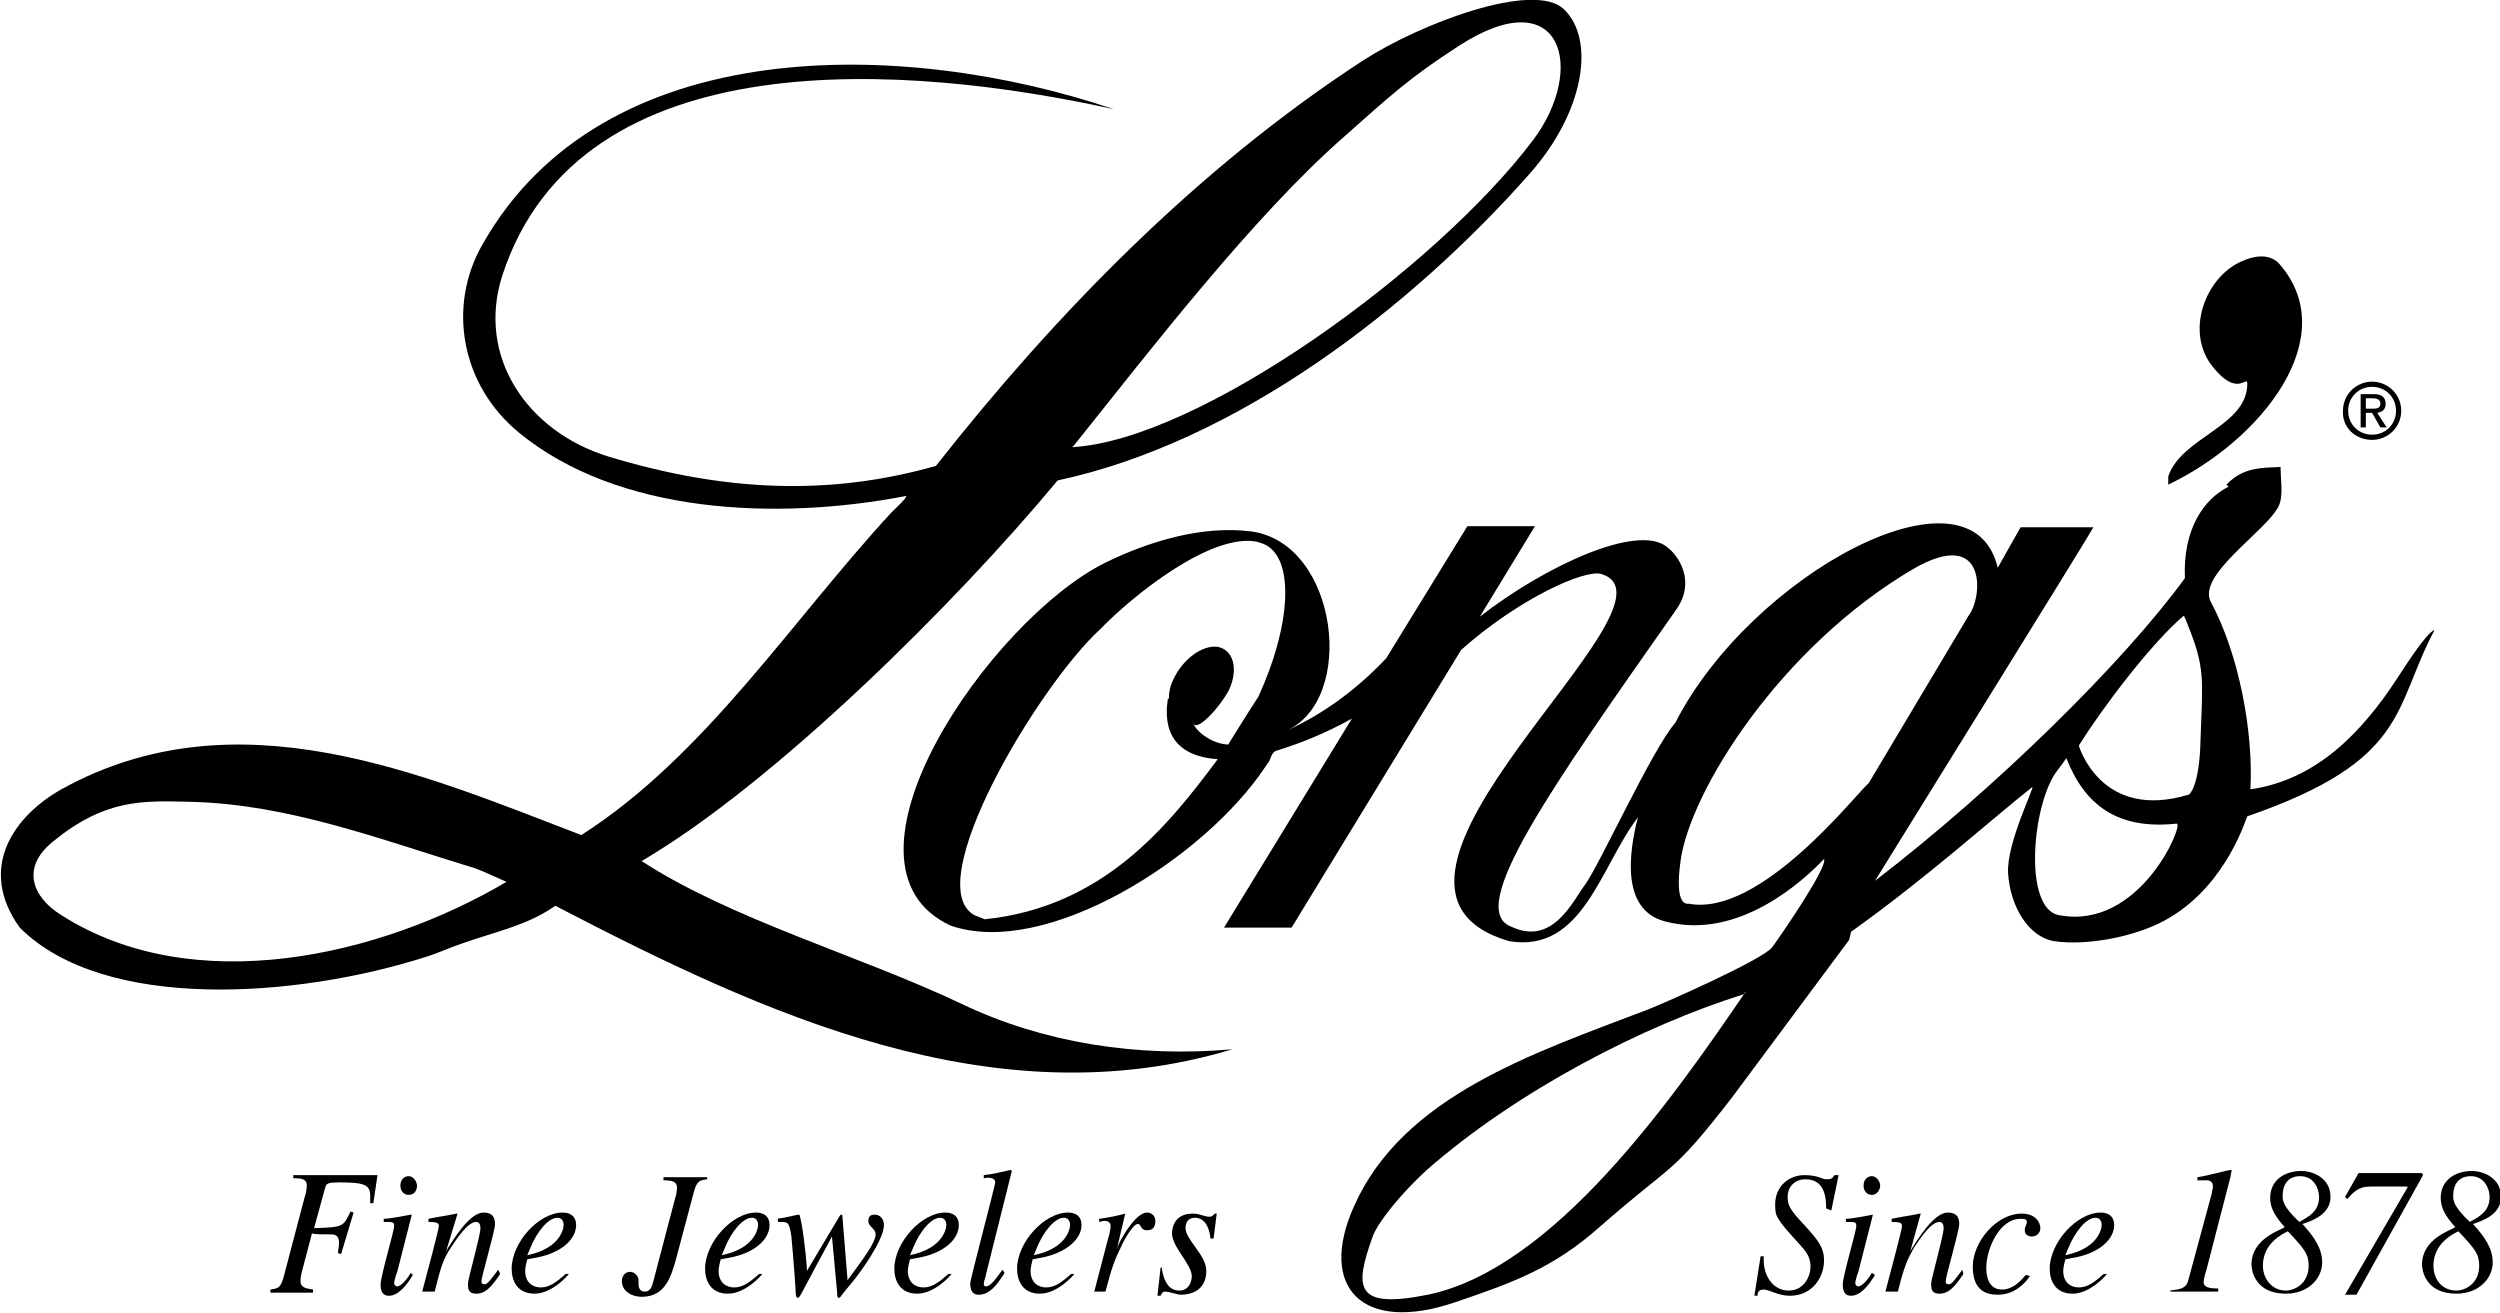
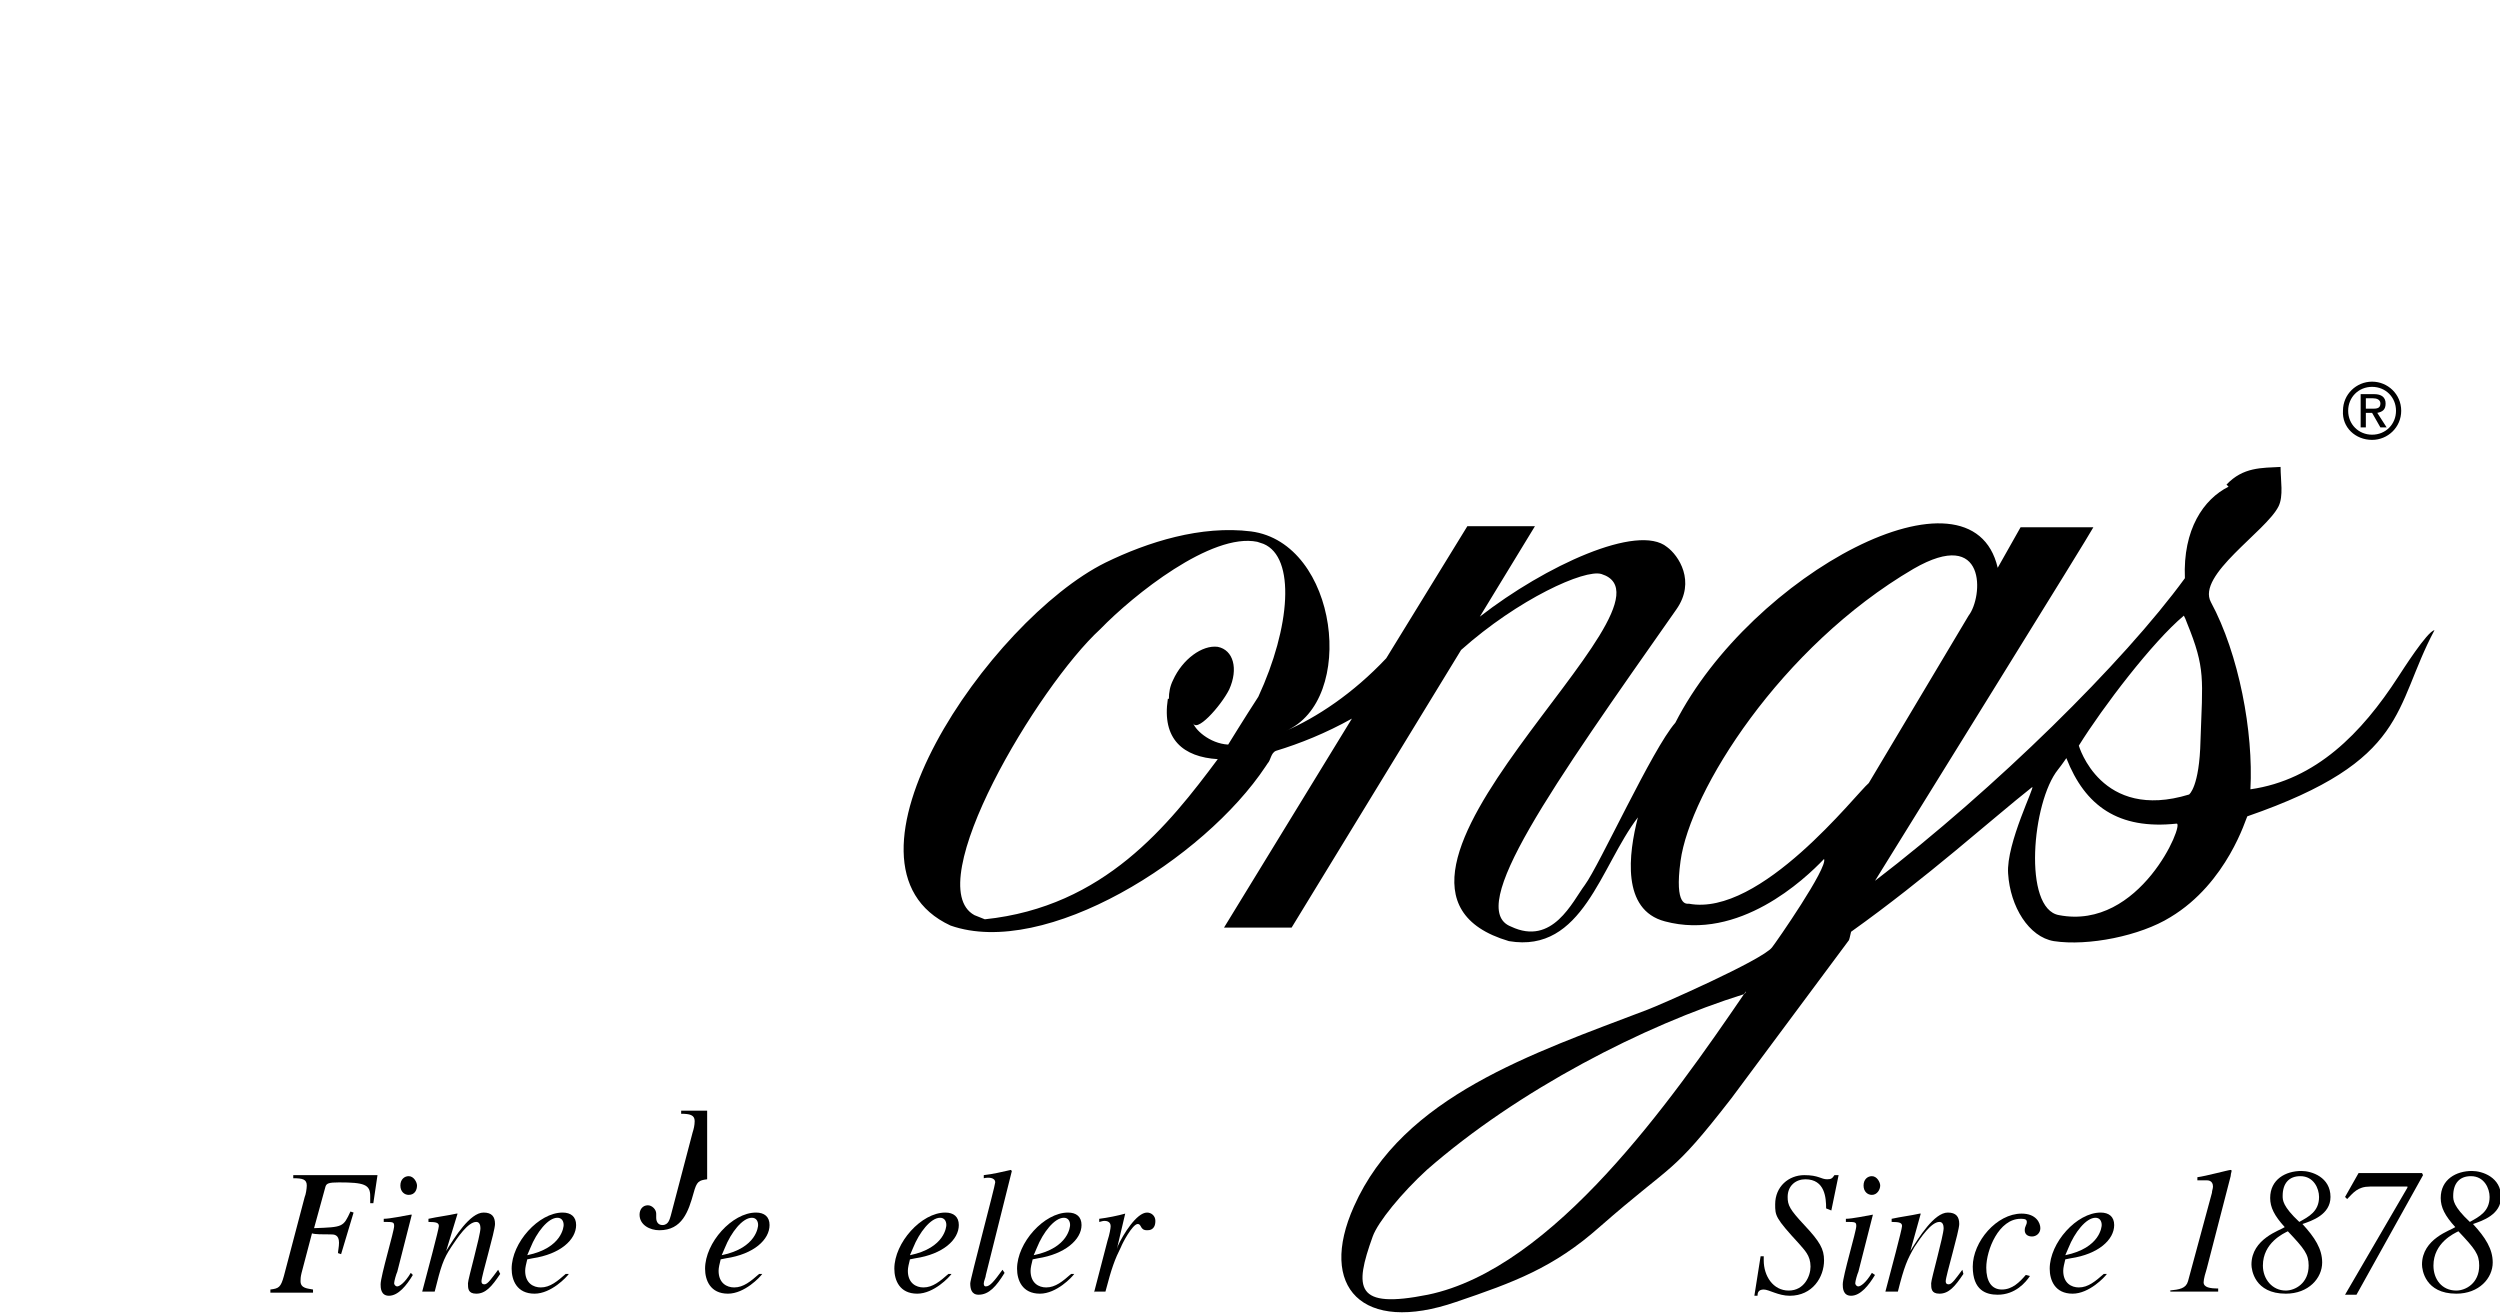
<svg xmlns="http://www.w3.org/2000/svg" version="1.1" id="Layer_1" x="0px" y="0px" viewBox="0 0 240.4 126.3" enable-background="new 0 0 240.4 126.3" xml:space="preserve">
  <g>
    <path d="M211.6,71.2c-0.1,4.5-1.1,5.2-1.1,5.2c-8.5,2.6-10.6-4.7-10.6-4.7c2.3-3.7,7.1-10,10.1-12.5c-0.2-0.6,0,0,0,0c0,0,0,0,0,0   c0.1,0.2,0.2,0.4,0.3,0.7C212.1,64.3,211.8,65.3,211.6,71.2L211.6,71.2z M198,88c-3.5-0.6-2.6-10.9-0.1-14c0.4-0.5,0.8-1.1,0.8-1.1   c1.8,4.6,5,6.9,10.6,6.3C210.1,79.1,205.8,89.5,198,88L198,88z M162.4,86.9c-0.2,0-1.4,0.3-0.8-4.1c0.9-6.7,9.6-20.6,22.4-28.1   c7.1-4.1,6.7,2.7,5.3,4.5l-9.6,16.1C178.5,76.3,169.3,88.2,162.4,86.9L162.4,86.9z M167.7,95.6c-6.9,10.1-18.3,26.4-30.4,28.9   c-7,1.4-7.1-0.6-5.3-5.6c0.5-1.4,2.8-4.2,5.2-6.4C146,104.8,158.1,98.6,167.7,95.6C168,95.1,167.9,95.5,167.7,95.6L167.7,95.6z    M121,67c-1.3,2-2.9,4.6-2.9,4.6c-1.8-0.1-3.3-1.5-3.4-2.2c0.2,1.3,2.7-1.5,3.5-3.1c0.9-2,0.4-3.8-1.1-4.1   c-1.5-0.2-3.4,1.2-4.3,3.2c-0.3,0.6-0.4,1.2-0.4,1.8l-0.1,0c-0.6,3.9,1.5,5.6,4.8,5.8c-4.7,6.3-10.9,14.2-22.4,15.4L93.7,88   c-5.3-2.9,6.1-22,12.1-27.5c3.2-3.3,10.7-9.3,15.1-8.4l0.6,0.2C124.6,53.6,124.1,60.3,121,67L121,67z M230.6,65.1   c-3.5,5.4-7.9,9.9-14.2,10.8c0.3-5.5-1.1-13-3.8-18c-1.4-2.6,5.3-6.8,6.5-9.2c0.5-1,0.2-2.5,0.2-3.8c-1.8,0.1-3.6,0-5.2,1.7   l0.2,0.2c-2.4,1.2-4.4,4.1-4.2,8.8c-5.9,8.1-18.2,20.2-29.8,29.1c4.5-7.3,20.6-33.2,21-34c-4.1,0-2.7,0-7,0l-2.2,3.9   c-2.5-10.8-23.7,0.6-31,14.9c-2.2,2.5-7.3,13.7-8.7,15.6c-1.2,1.6-3.1,5.9-7.1,4c-4.4-1.7,3.9-13.4,15.9-30.5   c1.9-2.7,0.2-5.2-0.9-6c-2.8-2.3-11.7,1.8-18,6.7l5.3-8.7h-6.5l-7.8,12.7c-3.2,3.4-6.7,5.7-9.7,7c6.9-2.9,5.1-18.1-3.3-19.2   c-4.8-0.6-9.9,1-14,3C95.2,59.6,78.9,83.2,91.4,89c9.1,3.2,24.4-6.4,30.3-15.3l0.2-0.3c0.3-0.3,0.3-1,0.8-1.2   c2.3-0.7,4.8-1.7,7.3-3.1l-12.3,20.1h6.5l16.3-26.7c5.5-4.9,11.9-7.8,13.5-7.3c8.9,2.8-27.2,29.9-8.9,35.3   c7.1,1.2,8.8-7.2,12.4-11.9l0,0c-0.9,3.5-1.6,8.9,2.6,10c7.1,1.9,13.4-4,15.3-6c0.4,0.8-4.6,8-5,8.5c-0.9,1.2-10.9,5.6-12,6   c-11,4.2-23.5,8.3-28.2,18.9c-3.5,7.8,0.8,12.3,9.8,9.2c5.6-1.9,9.4-3.3,13.8-7.2c7.3-6.4,6.8-4.8,12.7-12.4l11.3-15.2   c0,0,0.1-0.3,0.2-0.8c7.3-5.2,13.6-10.9,17.4-13.9c0.4-0.3-2.5,5.4-2.3,8.3c0.2,3.2,2,6.1,4.4,6.5c3.3,0.5,8.3-0.5,11.2-2.3   c5.5-3.3,7.3-9.6,7.4-9.7c15.6-5.4,14-10.4,18-17.9C233.4,60.7,231,64.5,230.6,65.1L230.6,65.1z" />
-     <path d="M5.9,88C3,86.2,2.1,83.4,5,81c5.1-4.2,8.7-4,13.2-3.9c9.5,0.2,18.3,3.6,27.5,6.4c0.6,0.2,3,1.3,3,1.3   C36.5,92,18.6,96.1,5.9,88L5.9,88z M103.3,42.8c7.2-9,17.2-22,26-29.7c4.4-3.9,6.2-5.6,11-8.7c9.9-6.4,12.3,2.2,7.1,9.1   c-9.3,12.3-32,28.8-44.3,29.5L103.3,42.8L103.3,42.8z M92.4,96.5c-9.7-4.6-22.1-8.1-30.7-13.7c12.8-7.5,30.3-24.9,40-36.6   c17.3-3.7,34-16.6,45.4-29.5c5.3-6,6.3-12.9,3.3-15.8c-2.9-2.8-13.9,1.4-19.3,4.9c-16,10.4-29.7,24.5-41.1,39   c-10.2,2.9-20.3,2.5-31.5-0.9c-7.8-2.4-12.7-9.6-10.2-17.4c7.5-23,39.3-20.3,58.8-16C87,3.7,58,3,46.4,23.5   c-3.4,5.9-2.1,13.5,3.5,18.1c9.5,7.8,24.7,8.5,37.2,6.1c0.3,0-1.1,1.3-1.4,1.6c-9.6,10.4-17.9,23.4-29.8,31   c-15.4-5.9-33.2-13.7-50-4.4c-4.6,2.6-8.1,7.6-4,13.3c8.1,8.1,26.6,6.8,39.1,2.8c1-0.3,2.3-0.9,3.5-1.3c3.1-1.1,6.2-1.7,8.9-3.6   c20,10.4,42.2,20.7,65.1,13.8C109.4,101.7,100.3,100.3,92.4,96.5L92.4,96.5z" />
-     <path d="M219.2,25.4c-0.8-0.9-2.1-1-3.8-0.2c-3.4,1.6-5.3,6.8-2.6,10.1c2.4,3,3.3,0.7,3.3,1.6c0,4.1-6.3,5.1-7.6,8.9l0,0.1l0,0.7   C217.5,42.3,225.3,32.4,219.2,25.4L219.2,25.4z" />
    <path d="M35.9,115.7l-0.3,0c0-0.2,0-0.5,0-0.7c0-1.1-0.6-1.3-3-1.3c-1,0-1.2,0.1-1.3,0.4l-1.1,4c2.8-0.1,2.8-0.1,3.5-1.6l0.3,0.1   l-1.2,4l-0.3-0.1c0-0.2,0.1-0.6,0.1-1c0-0.8-0.5-0.8-0.8-0.8c-0.8,0-1.5,0-1.8-0.1l-1,3.8c-0.1,0.4-0.1,0.6-0.1,0.8   c0,0.7,0.7,0.7,1.2,0.8v0.3H26v-0.3c0.8-0.1,1-0.2,1.3-1.3l2-7.6c0.1-0.2,0.2-0.8,0.2-1.1c0-0.6-0.4-0.7-1.3-0.7v-0.3h8.1   L35.9,115.7L35.9,115.7z" />
    <path d="M39.3,114.9c-0.4,0-0.8-0.3-0.8-0.9c0-0.6,0.4-0.9,0.8-0.9c0.5,0,0.8,0.6,0.8,0.9C40.1,114.4,39.9,114.9,39.3,114.9   L39.3,114.9z M39.7,122.6c-0.6,1-1.4,2-2.3,2c-0.8,0-0.8-0.8-0.8-1.1c0-0.8,1.3-5.1,1.3-5.6c0-0.4-0.1-0.4-1-0.4v-0.3   c0.6,0,2-0.3,2.6-0.4l0.1,0l-1.4,5.5c-0.1,0.2-0.3,0.9-0.3,1.1c0,0.1,0.1,0.3,0.3,0.3c0.2,0,0.7-0.3,1.3-1.3L39.7,122.6L39.7,122.6   z" />
    <path d="M48.1,122.5c-0.8,1.2-1.4,1.9-2.3,1.9c-0.8,0-0.8-0.5-0.8-1c0-0.4,1.2-4.6,1.2-5.3c0-0.3-0.1-0.6-0.4-0.6   c-0.8,0-1.8,1.5-2.4,2.4c-0.8,1.2-1,1.9-1.6,4.3h-1.2c0.5-1.9,1.6-6,1.6-6.3c0-0.3-0.2-0.4-1-0.4v-0.3c0.9-0.2,1.8-0.3,2.7-0.5   l0.1,0l-1.1,3.6l0,0c0.8-1.3,2.3-3.7,3.6-3.7c0.8,0,1.1,0.4,1.1,1.1c0,0.7-1.3,5-1.3,5.5c0,0.3,0.2,0.3,0.3,0.3   c0.3,0,0.7-0.6,1.3-1.4L48.1,122.5L48.1,122.5z" />
    <path d="M54.4,122.5c-0.8,0.7-1.5,1.3-2.4,1.3c-0.7,0-1.5-0.4-1.5-1.6c0-0.3,0.1-0.7,0.2-1.1l0.5-0.1c2.7-0.4,4.2-1.8,4.2-3.2   c0-0.8-0.5-1.2-1.3-1.2c-2.3,0-4.9,2.9-4.9,5.4c0,1.1,0.5,2.4,2.2,2.4c1.6,0,3.1-1.6,3.3-1.9L54.4,122.5L54.4,122.5z M51,120   c0.6-1.5,1.7-2.9,2.6-2.9c0.4,0,0.6,0.3,0.6,0.7c0,0.1-0.1,2.2-3.5,2.9L51,120L51,120z" />
-     <path d="M68,113.4c-0.8,0.1-1,0.2-1.3,1.3l-1.7,6.4c-0.5,1.8-1.1,3.6-3.3,3.6c-0.9,0-1.9-0.5-1.9-1.5c0-0.5,0.3-0.9,0.8-0.9   c0.4,0,0.8,0.4,0.8,0.8c0,0.1,0,0.3,0,0.4c0,0.4,0.2,0.7,0.6,0.7c0.6,0,0.7-0.6,0.8-0.9l2.1-8c0.1-0.3,0.2-0.7,0.2-1.1   c0-0.6-0.5-0.7-1.3-0.7v-0.3H68V113.4L68,113.4z" />
+     <path d="M68,113.4c-0.8,0.1-1,0.2-1.3,1.3c-0.5,1.8-1.1,3.6-3.3,3.6c-0.9,0-1.9-0.5-1.9-1.5c0-0.5,0.3-0.9,0.8-0.9   c0.4,0,0.8,0.4,0.8,0.8c0,0.1,0,0.3,0,0.4c0,0.4,0.2,0.7,0.6,0.7c0.6,0,0.7-0.6,0.8-0.9l2.1-8c0.1-0.3,0.2-0.7,0.2-1.1   c0-0.6-0.5-0.7-1.3-0.7v-0.3H68V113.4L68,113.4z" />
    <path d="M73,122.5c-0.8,0.7-1.5,1.3-2.4,1.3c-0.7,0-1.5-0.4-1.5-1.6c0-0.3,0.1-0.7,0.2-1.1l0.5-0.1c2.7-0.4,4.2-1.8,4.2-3.2   c0-0.8-0.5-1.2-1.3-1.2c-2.3,0-4.9,2.9-4.9,5.4c0,1.1,0.5,2.4,2.2,2.4c1.6,0,3.1-1.6,3.3-1.9L73,122.5L73,122.5z M69.7,120   c0.6-1.5,1.7-2.9,2.6-2.9c0.4,0,0.6,0.3,0.6,0.7c0,0.1-0.1,2.2-3.5,2.9L69.7,120L69.7,120z" />
-     <path d="M74.7,117.2c0.9-0.1,1.9-0.4,2.1-0.4c0.1,0,0.1,0,0.3,1c0.3,1.7,0.5,4.1,0.5,4.4h0l3.1-5.2c0.1-0.1,0.1-0.2,0.2-0.2   c0.1,0,0.1,0.1,0.1,0.1l0.5,6.2c1.4-1.9,2.7-3.6,2.7-4.4c0-0.6-0.7-0.7-0.7-1.3c0-0.3,0.1-0.6,0.6-0.6c0.6,0,0.9,0.5,0.9,1   c0,1.5-2.5,4.9-3.3,5.8c-0.7,0.8-0.9,1.2-1,1.2c-0.2,0-0.2-0.2-0.2-0.5l-0.5-5.4h0c-0.3,0.6-0.7,1.3-1.4,2.6   c-1.6,3-1.7,3.3-1.9,3.3c-0.2,0-0.2-0.6-0.2-0.8l-0.1-1.5c-0.1-1.2-0.2-2.6-0.3-3.6c-0.2-1.3-0.3-1.4-1-1.4l-0.3,0V117.2   L74.7,117.2z" />
    <path d="M91.2,122.5c-0.8,0.7-1.5,1.3-2.4,1.3c-0.7,0-1.5-0.4-1.5-1.6c0-0.3,0.1-0.7,0.2-1.1l0.5-0.1c2.7-0.4,4.2-1.8,4.2-3.2   c0-0.8-0.5-1.2-1.3-1.2c-2.3,0-4.9,2.9-4.9,5.4c0,1.1,0.5,2.4,2.2,2.4c1.6,0,3.1-1.6,3.3-1.9L91.2,122.5L91.2,122.5z M87.8,120   c0.6-1.5,1.7-2.9,2.6-2.9c0.4,0,0.6,0.3,0.6,0.7c0,0.1-0.1,2.2-3.5,2.9L87.8,120L87.8,120z" />
    <path d="M96.6,122.4c-0.8,1.3-1.5,2.1-2.5,2.1c-0.7,0-0.8-0.6-0.8-1.1c0-0.4,2.4-9.4,2.4-9.7c0-0.5-0.7-0.5-1.1-0.4V113   c0.9-0.1,1.7-0.3,2.6-0.5l0.1,0.1l-2.5,10c0,0.2-0.2,0.6-0.2,0.8c0,0.1,0,0.3,0.2,0.3c0.4,0,0.8-0.5,1.6-1.6L96.6,122.4L96.6,122.4   z" />
    <path d="M103,122.5c-0.8,0.7-1.5,1.3-2.4,1.3c-0.7,0-1.5-0.4-1.5-1.6c0-0.3,0.1-0.7,0.2-1.1l0.5-0.1c2.6-0.4,4.2-1.8,4.2-3.2   c0-0.8-0.5-1.2-1.3-1.2c-2.3,0-4.9,2.9-4.9,5.4c0,1.1,0.5,2.4,2.2,2.4c1.6,0,3.1-1.6,3.3-1.9L103,122.5L103,122.5z M99.7,120   c0.6-1.5,1.7-2.9,2.6-2.9c0.4,0,0.6,0.3,0.6,0.7c0,0.1-0.1,2.2-3.5,2.9L99.7,120L99.7,120z" />
    <path d="M105.2,124.3l1.3-5c0.2-0.6,0.3-1.2,0.3-1.4c0-0.2-0.1-0.5-0.6-0.5c-0.2,0-0.4,0.1-0.5,0.1v-0.3c0.8-0.1,1.8-0.3,2.5-0.5   l0,0l-0.8,3.4l0,0l0.1-0.3c0.5-1.1,1.8-3.2,2.8-3.2c0.4,0,0.8,0.3,0.8,0.8c0,0.9-0.6,0.9-0.8,0.9c-0.7,0-0.5-0.6-0.9-0.6   c-0.5,0-1.5,1.9-1.6,2.2c-0.6,1.2-0.9,2-1.5,4.3H105.2L105.2,124.3z" />
-     <path d="M111.7,121.8c0.1,0.8,0.4,2.3,1.7,2.3c0.9,0,1.2-0.8,1.2-1.4c0-1.1-1.9-2.8-1.9-4.1c0-0.5,0.2-1.9,2-1.9   c0.7,0,1.1,0.3,1.6,0.3c0.3,0,0.4-0.2,0.5-0.3h0.2l-0.3,2.4h-0.3c-0.1-1-0.5-2-1.5-2c-0.4,0-0.9,0.2-0.9,1c0,1.1,2,2.6,2,4.1   c0,1.9-1.5,2.3-2.4,2.3c-0.5,0-1.1-0.3-1.6-0.3c-0.2,0-0.3,0.2-0.4,0.4h-0.3l0.3-2.7H111.7L111.7,121.8z" />
    <path d="M175.6,116.2c0-1-0.1-2.8-2-2.8c-0.9,0-1.7,0.6-1.7,1.7c0,0.8,0.2,1.2,1.6,2.7c1.5,1.6,1.9,2.3,1.9,3.4   c0,1.6-1.1,3.4-3.3,3.4c-1.1,0-2-0.6-2.5-0.6c-0.5,0-0.6,0.3-0.6,0.6h-0.3l0.6-3.8l0.3,0c0,0.1,0,0.2,0,0.4c0,1.5,0.9,2.9,2.4,2.9   c1.5,0,2.1-1.4,2.1-2.3c0-1.1-0.6-1.6-1.1-2.2c-2.3-2.5-2.3-2.7-2.3-3.8c0-1.7,1.3-2.8,2.8-2.8c0.7,0,1.1,0.1,1.4,0.2   c0.3,0.1,0.5,0.2,0.8,0.2c0.4,0,0.5-0.1,0.7-0.4h0.4l-0.7,3.4L175.6,116.2L175.6,116.2z" />
    <path d="M180,114.9c-0.4,0-0.8-0.3-0.8-0.9c0-0.6,0.4-0.9,0.8-0.9c0.5,0,0.8,0.6,0.8,0.9C180.8,114.4,180.5,114.9,180,114.9   L180,114.9z M180.3,122.6c-0.6,1-1.4,2-2.3,2c-0.8,0-0.8-0.8-0.8-1.1c0-0.8,1.3-5.1,1.3-5.6c0-0.4-0.1-0.4-1-0.4v-0.3   c0.6,0,2-0.3,2.6-0.4l0,0l-1.4,5.5c-0.1,0.2-0.3,0.9-0.3,1.1c0,0.1,0.1,0.3,0.3,0.3c0.2,0,0.7-0.3,1.3-1.3L180.3,122.6L180.3,122.6   z" />
    <path d="M188.8,122.5c-0.8,1.2-1.4,1.9-2.3,1.9c-0.8,0-0.8-0.5-0.8-1c0-0.4,1.2-4.6,1.2-5.3c0-0.3-0.1-0.6-0.4-0.6   c-0.8,0-1.8,1.5-2.4,2.4c-0.7,1.2-1,1.9-1.6,4.3h-1.2c0.5-1.9,1.6-6,1.6-6.3c0-0.3-0.2-0.4-1-0.4v-0.3c0.9-0.2,1.8-0.3,2.7-0.5   l0.1,0l-1,3.6l0,0c0.8-1.3,2.3-3.7,3.6-3.7c0.8,0,1.1,0.4,1.1,1.1c0,0.7-1.3,5-1.3,5.5c0,0.3,0.2,0.3,0.3,0.3   c0.3,0,0.7-0.6,1.3-1.4L188.8,122.5L188.8,122.5z" />
    <path d="M195.2,122.7c-0.4,0.6-1.4,1.8-3.1,1.8c-1.1,0-2.4-0.4-2.4-2.7c0-2.4,2.3-5.1,4.7-5.1c1.4,0,1.8,0.9,1.8,1.4   c0,0.5-0.4,0.8-0.8,0.8c-0.4,0-0.7-0.2-0.7-0.6c0-0.4,0.2-0.5,0.2-0.8c0-0.3-0.3-0.3-0.6-0.3c-2.1,0-3.3,3-3.3,4.7   c0,1.3,0.5,2.1,1.5,2.1c1,0,1.7-0.7,2.3-1.4L195.2,122.7L195.2,122.7z" />
    <path d="M202.3,122.5c-0.8,0.7-1.5,1.3-2.4,1.3c-0.7,0-1.5-0.4-1.5-1.6c0-0.3,0.1-0.7,0.2-1.1l0.5-0.1c2.7-0.4,4.2-1.8,4.2-3.2   c0-0.8-0.5-1.2-1.3-1.2c-2.3,0-4.9,2.9-4.9,5.4c0,1.1,0.5,2.4,2.2,2.4c1.6,0,3.1-1.6,3.3-1.9L202.3,122.5L202.3,122.5z M198.9,120   c0.6-1.5,1.7-2.9,2.6-2.9c0.4,0,0.6,0.3,0.6,0.7c0,0.1-0.1,2.2-3.5,2.9L198.9,120L198.9,120z" />
    <path d="M208.6,124.1c1-0.1,1.6-0.2,1.8-0.9l2.3-8.5c0-0.2,0.1-0.4,0.1-0.6c0-0.6-0.5-0.6-0.6-0.6l-0.9,0v-0.3   c0.8-0.1,3-0.7,3.2-0.7s0,0.3,0,0.6l-2.3,8.9c-0.1,0.3-0.3,1-0.3,1.3c0,0.5,0.6,0.6,1.4,0.6v0.3h-4.6V124.1L208.6,124.1z" />
    <path d="M219.5,115c0-1.2,0.6-1.9,1.7-1.9c1.3,0,1.8,1.2,1.8,2c0,1.4-1,1.9-1.9,2.4C219.5,116,219.5,115.4,219.5,115L219.5,115z    M216.5,121.6c0,0.5,0.3,2.8,3.3,2.8c2.2,0,3.5-1.5,3.5-3c0-1.3-0.7-2.4-1.9-3.7c0.9-0.3,2.7-0.9,2.7-2.6c0-1.9-1.8-2.5-2.8-2.5   c-1.5,0-3,0.8-3,2.6c0,0.9,0.4,1.7,1.4,2.8C219.3,118.3,216.5,119.1,216.5,121.6L216.5,121.6z M217.6,121.7c0-2.2,2-3.1,2.4-3.3   c1.6,1.7,2,2.2,2,3.3c0,1.7-1.3,2.4-2.2,2.4C218.5,124.1,217.6,123,217.6,121.7L217.6,121.7z" />
    <path d="M226.6,124.5h-1.1l6-10.3l0-0.1h-3.6c-1.2,0-1.6,0.6-2.2,1.2l-0.2-0.2l1.3-2.3h6.1l0.1,0.2L226.6,124.5L226.6,124.5z" />
    <path d="M235.9,115c0-1.2,0.6-1.9,1.7-1.9c1.3,0,1.8,1.2,1.8,2c0,1.4-1,1.9-1.9,2.4C235.9,116,235.9,115.4,235.9,115L235.9,115z    M232.9,121.6c0,0.5,0.3,2.8,3.3,2.8c2.2,0,3.5-1.5,3.5-3c0-1.3-0.7-2.4-1.9-3.7c0.9-0.3,2.7-0.9,2.7-2.6c0-1.9-1.8-2.5-2.8-2.5   c-1.5,0-3,0.8-3,2.6c0,0.9,0.4,1.7,1.4,2.8C235.7,118.3,232.9,119.1,232.9,121.6L232.9,121.6z M234,121.7c0-2.2,2-3.1,2.4-3.3   c1.6,1.7,2,2.2,2,3.3c0,1.7-1.3,2.4-2.2,2.4C234.8,124.1,234,123,234,121.7L234,121.7z" />
    <path d="M227.5,39.3v-1h0.7c0.3,0,0.7,0.1,0.7,0.5c0,0.5-0.4,0.5-0.8,0.5H227.5L227.5,39.3z M227.5,39.7h0.6l0.8,1.4h0.6l-0.9-1.4   c0.5-0.1,0.8-0.3,0.8-0.9c0-0.6-0.4-0.9-1.1-0.9H227v3.2h0.5V39.7L227.5,39.7z M228.1,42.3c1.5,0,2.8-1.2,2.8-2.8   c0-1.6-1.3-2.8-2.8-2.8c-1.5,0-2.8,1.2-2.8,2.8C225.2,41.1,226.5,42.3,228.1,42.3L228.1,42.3z M225.8,39.5c0-1.3,1-2.3,2.3-2.3   c1.3,0,2.3,1,2.3,2.3c0,1.3-1,2.3-2.3,2.3C226.8,41.8,225.8,40.8,225.8,39.5L225.8,39.5z" />
  </g>
</svg>